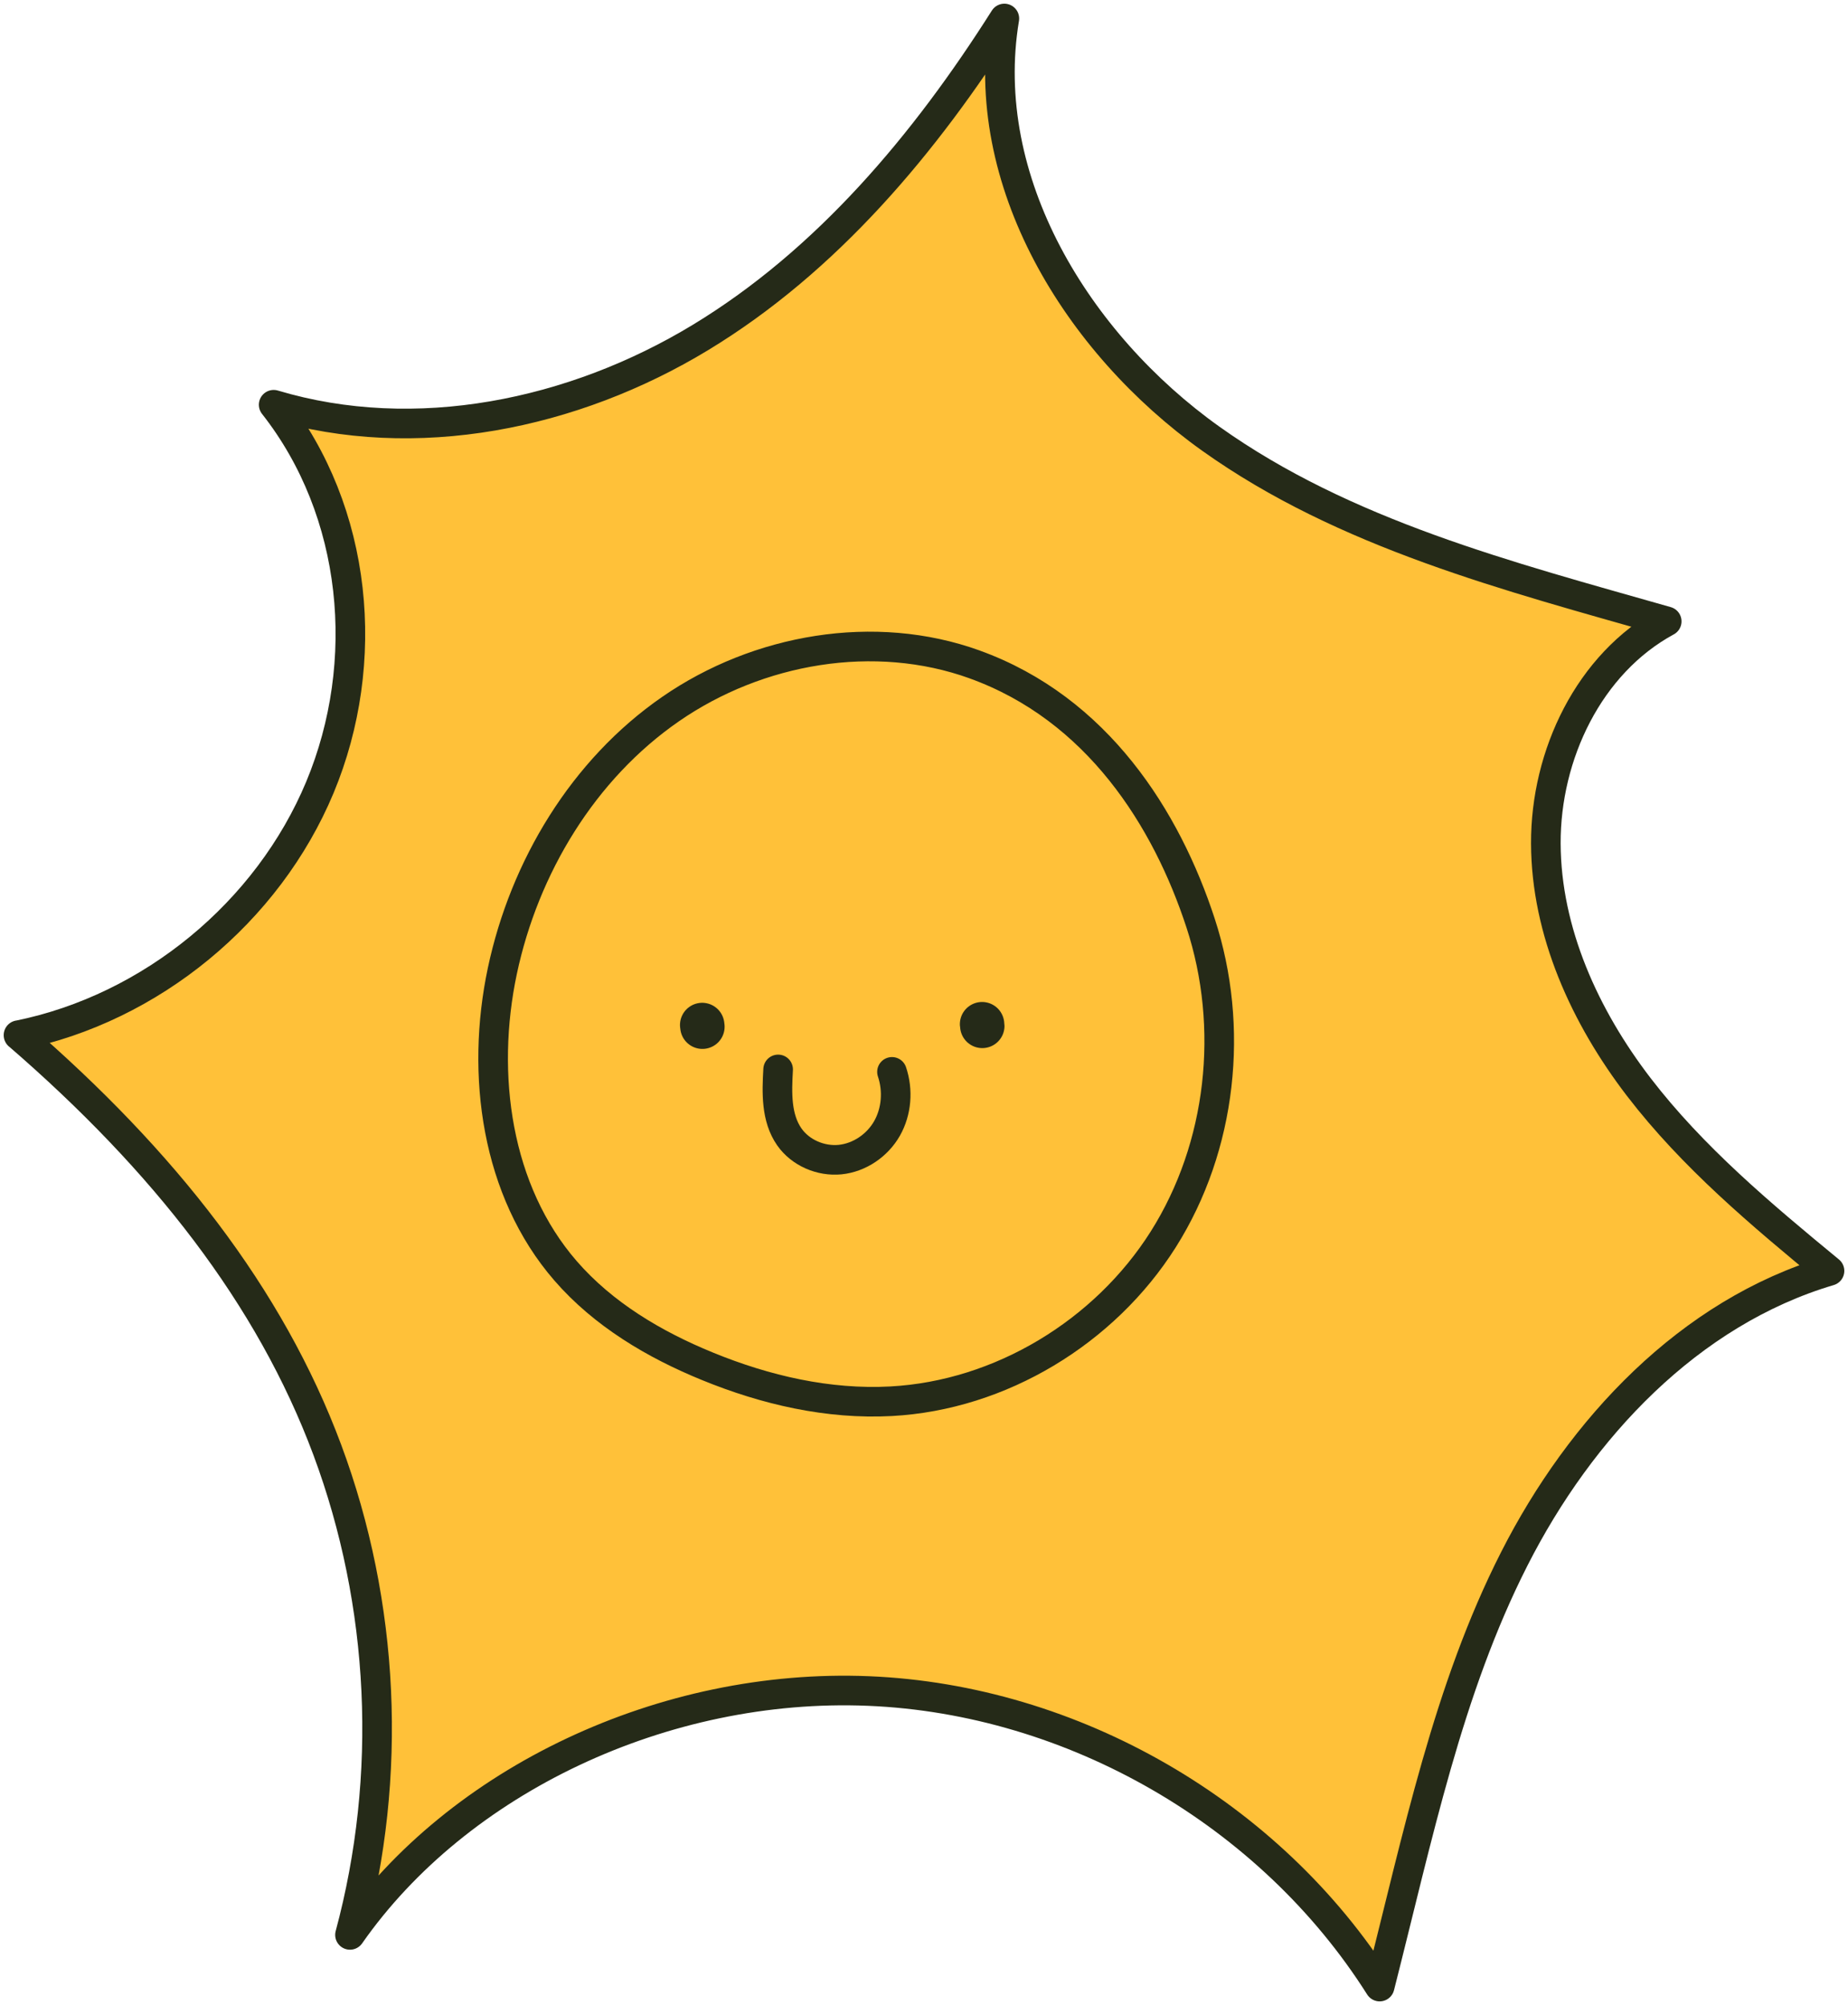
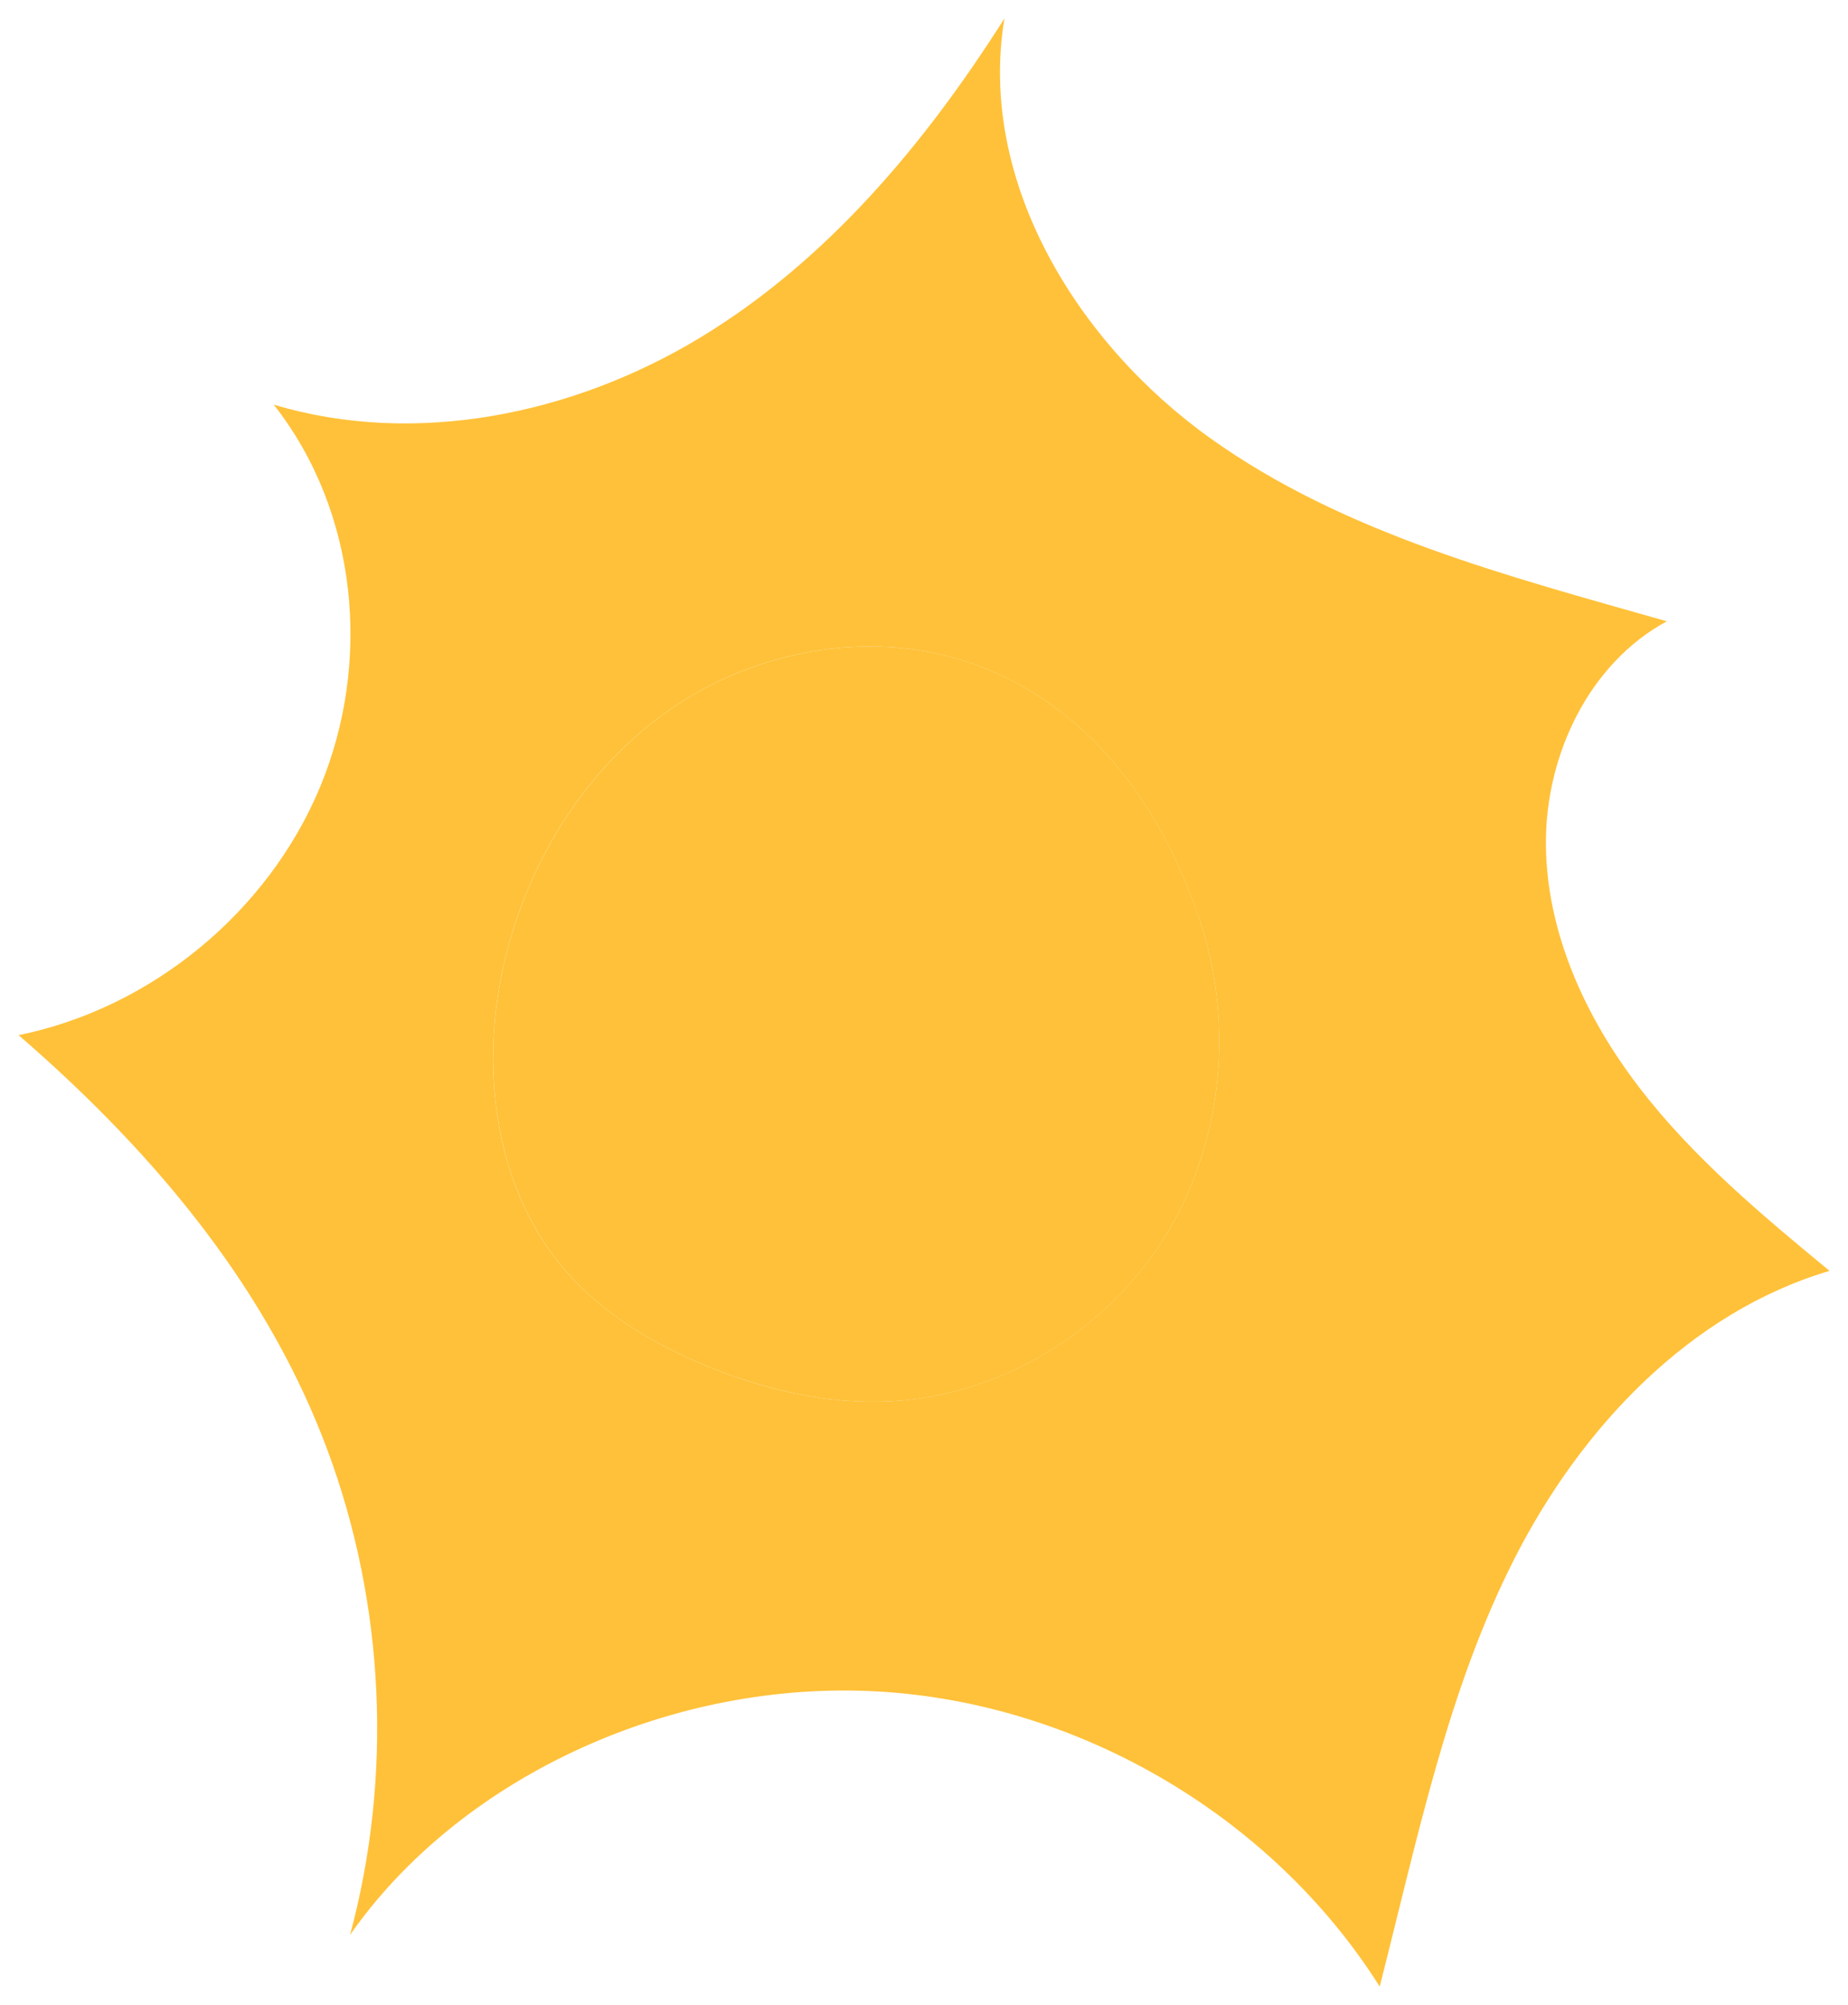
<svg xmlns="http://www.w3.org/2000/svg" id="Layer_1" viewBox="0 0 249.65 270.83">
  <path d="M221.4,146.83c7.28,9.48,16.53,17.23,25.76,24.83-18.96,5.62-33.64,21.28-42.59,38.91-8.96,17.63-12.97,37.28-18.18,57.76-14.77-23.37-41.42-38.78-69.04-39.92-27.63-1.14-55.45,12.03-70.06,32.94,5.78-21.45,4.69-44.68-3.06-65.5-7.75-20.81-22.14-39.1-41.72-56.03,17.93-3.64,33.68-16.61,40.72-33.49,7.03-16.89,5.12-37.21-6.25-51.67,19.18,5.74,40.5,1.31,57.63-9.07,17.12-10.37,30.39-26.22,41.08-43.1-3.65,21.92,9.79,43.85,27.88,56.75,18.09,12.9,40.2,18.58,61.6,24.68-10.51,5.7-16.37,18.04-16.33,29.99.04,11.95,5.29,23.43,12.56,32.91ZM157.16,167.4c7.91-12.53,9.65-28.65,5.04-42.72-4.6-14.08-13.93-28.95-30.55-34.94-13.52-4.87-29.23-2.14-41.05,6.03-11.81,8.16-19.76,21.34-22.74,35.39-2.96,13.99-.83,29.68,8.53,40.48,5.1,5.88,11.98,9.97,19.18,12.91,7.86,3.22,16.34,5.18,24.82,4.72,14.79-.8,28.85-9.35,36.76-21.87Z" style="fill:#ffc139; stroke-width:0px;" />
  <path d="M162.2,124.68c4.61,14.07,2.87,30.2-5.04,42.72-7.91,12.52-21.97,21.07-36.76,21.87-8.48.46-16.96-1.51-24.82-4.72-7.2-2.94-14.09-7.03-19.18-12.91-9.36-10.81-11.49-26.5-8.53-40.48,2.98-14.05,10.93-27.22,22.74-35.39,11.82-8.16,27.53-10.9,41.05-6.03,16.61,5.99,25.95,20.86,30.55,34.94Z" style="fill:#ffc139; stroke-width:0px;" />
-   <path d="M2.5,139.83c17.93-3.64,33.68-16.61,40.72-33.49,7.03-16.89,5.12-37.21-6.25-51.67,19.18,5.74,40.5,1.31,57.63-9.07,17.12-10.37,30.39-26.22,41.08-43.1-3.65,21.92,9.79,43.85,27.88,56.75,18.09,12.9,40.2,18.58,61.6,24.68-10.51,5.7-16.37,18.04-16.33,29.99.04,11.95,5.29,23.43,12.56,32.91,7.28,9.48,16.53,17.23,25.76,24.83-18.96,5.62-33.64,21.28-42.59,38.91-8.96,17.63-12.97,37.28-18.18,57.76-14.77-23.37-41.42-38.78-69.04-39.92-27.63-1.14-55.45,12.03-70.06,32.94,5.78-21.45,4.69-44.68-3.06-65.5-7.75-20.81-22.14-39.1-41.72-56.03Z" style="fill:none; stroke:#252a18; stroke-linecap:round; stroke-linejoin:round; stroke-width:4px;" />
-   <path d="M131.65,89.74c-13.52-4.87-29.23-2.14-41.05,6.03-11.81,8.16-19.76,21.34-22.74,35.39-2.96,13.99-.83,29.68,8.53,40.48,5.1,5.88,11.98,9.97,19.18,12.91,7.86,3.22,16.34,5.18,24.82,4.72,14.79-.8,28.85-9.35,36.76-21.87,7.91-12.53,9.65-28.65,5.04-42.72-4.6-14.08-13.93-28.95-30.55-34.94Z" style="fill:none; stroke:#252a18; stroke-linecap:round; stroke-linejoin:round; stroke-width:4px;" />
-   <path d="M120.5,144.78c.84,2.5.63,5.35-.67,7.64-1.3,2.29-3.71,3.94-6.33,4.21-2.61.26-5.36-.91-6.87-3.07-1.8-2.58-1.69-5.98-1.51-9.11" style="fill:none; stroke:#252a18; stroke-linecap:round; stroke-linejoin:round; stroke-width:4px;" />
-   <path d="M132.7,138.57c0-.07-.02-.15-.03-.23" style="fill:none; stroke:#252a18; stroke-linecap:round; stroke-linejoin:round; stroke-width:6px;" />
-   <path d="M94.89,138.68c0-.08-.02-.15-.03-.23" style="fill:none; stroke:#252a18; stroke-linecap:round; stroke-linejoin:round; stroke-width:6px;" />
</svg>